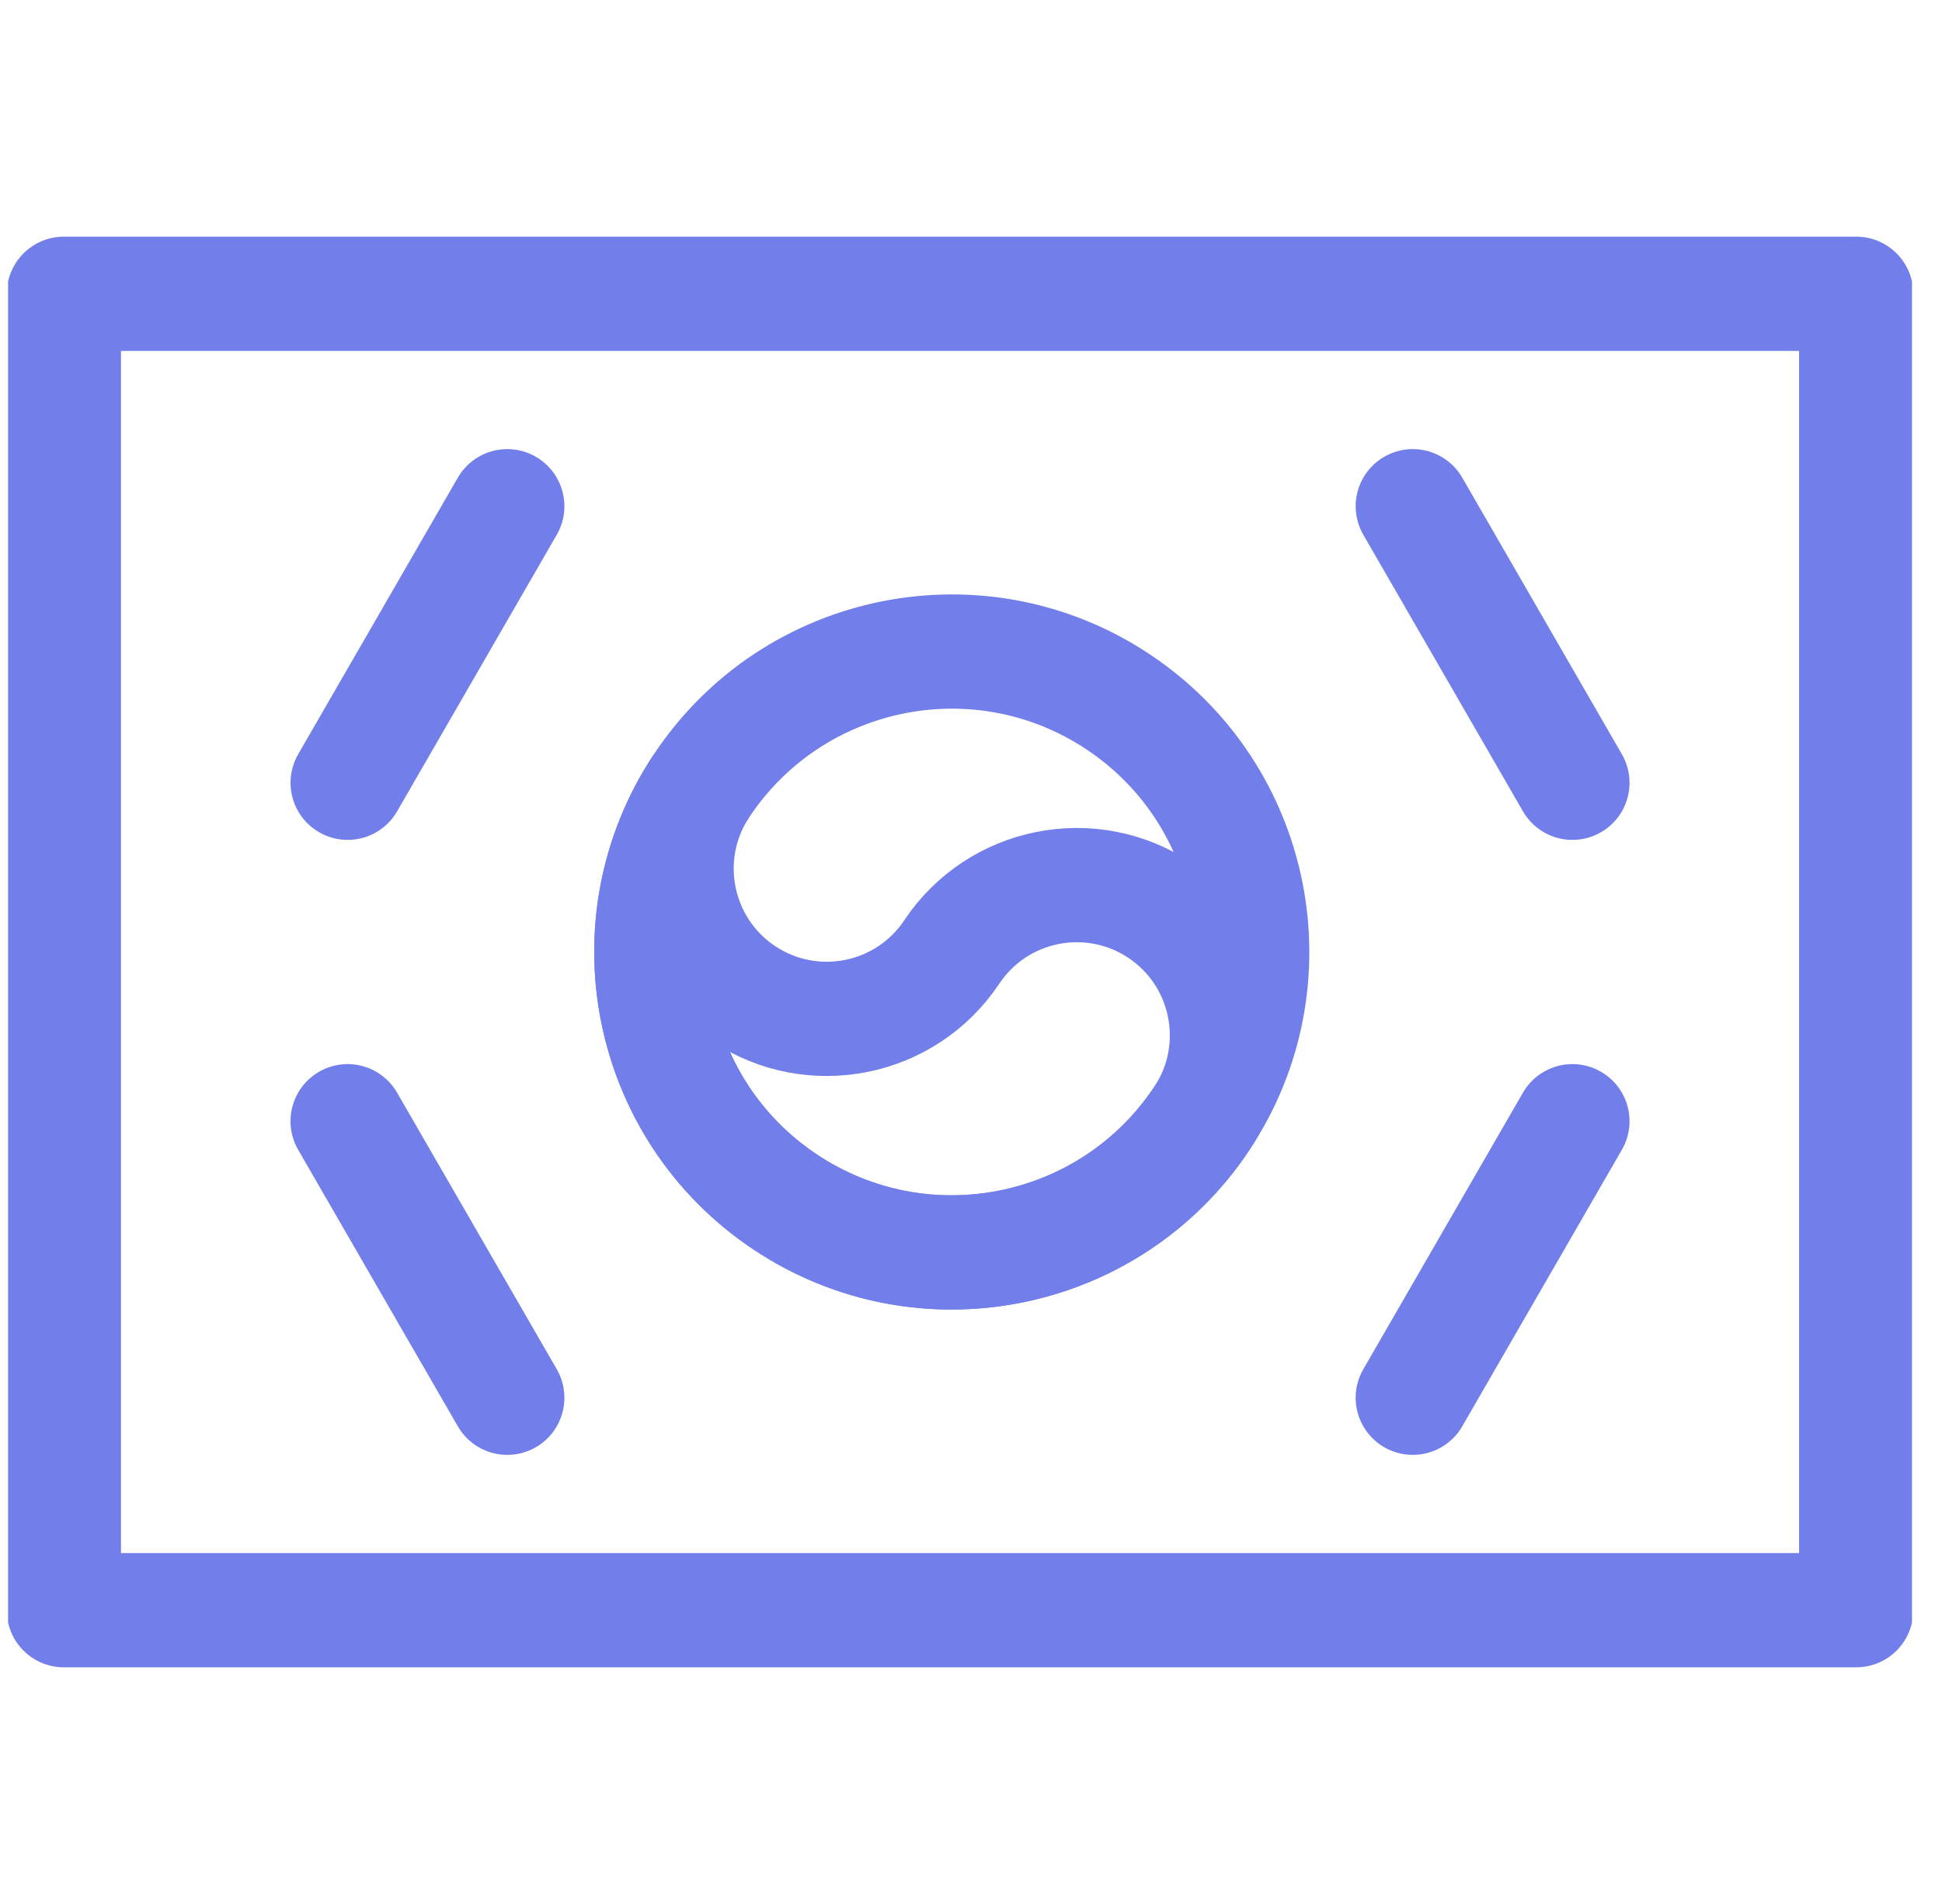
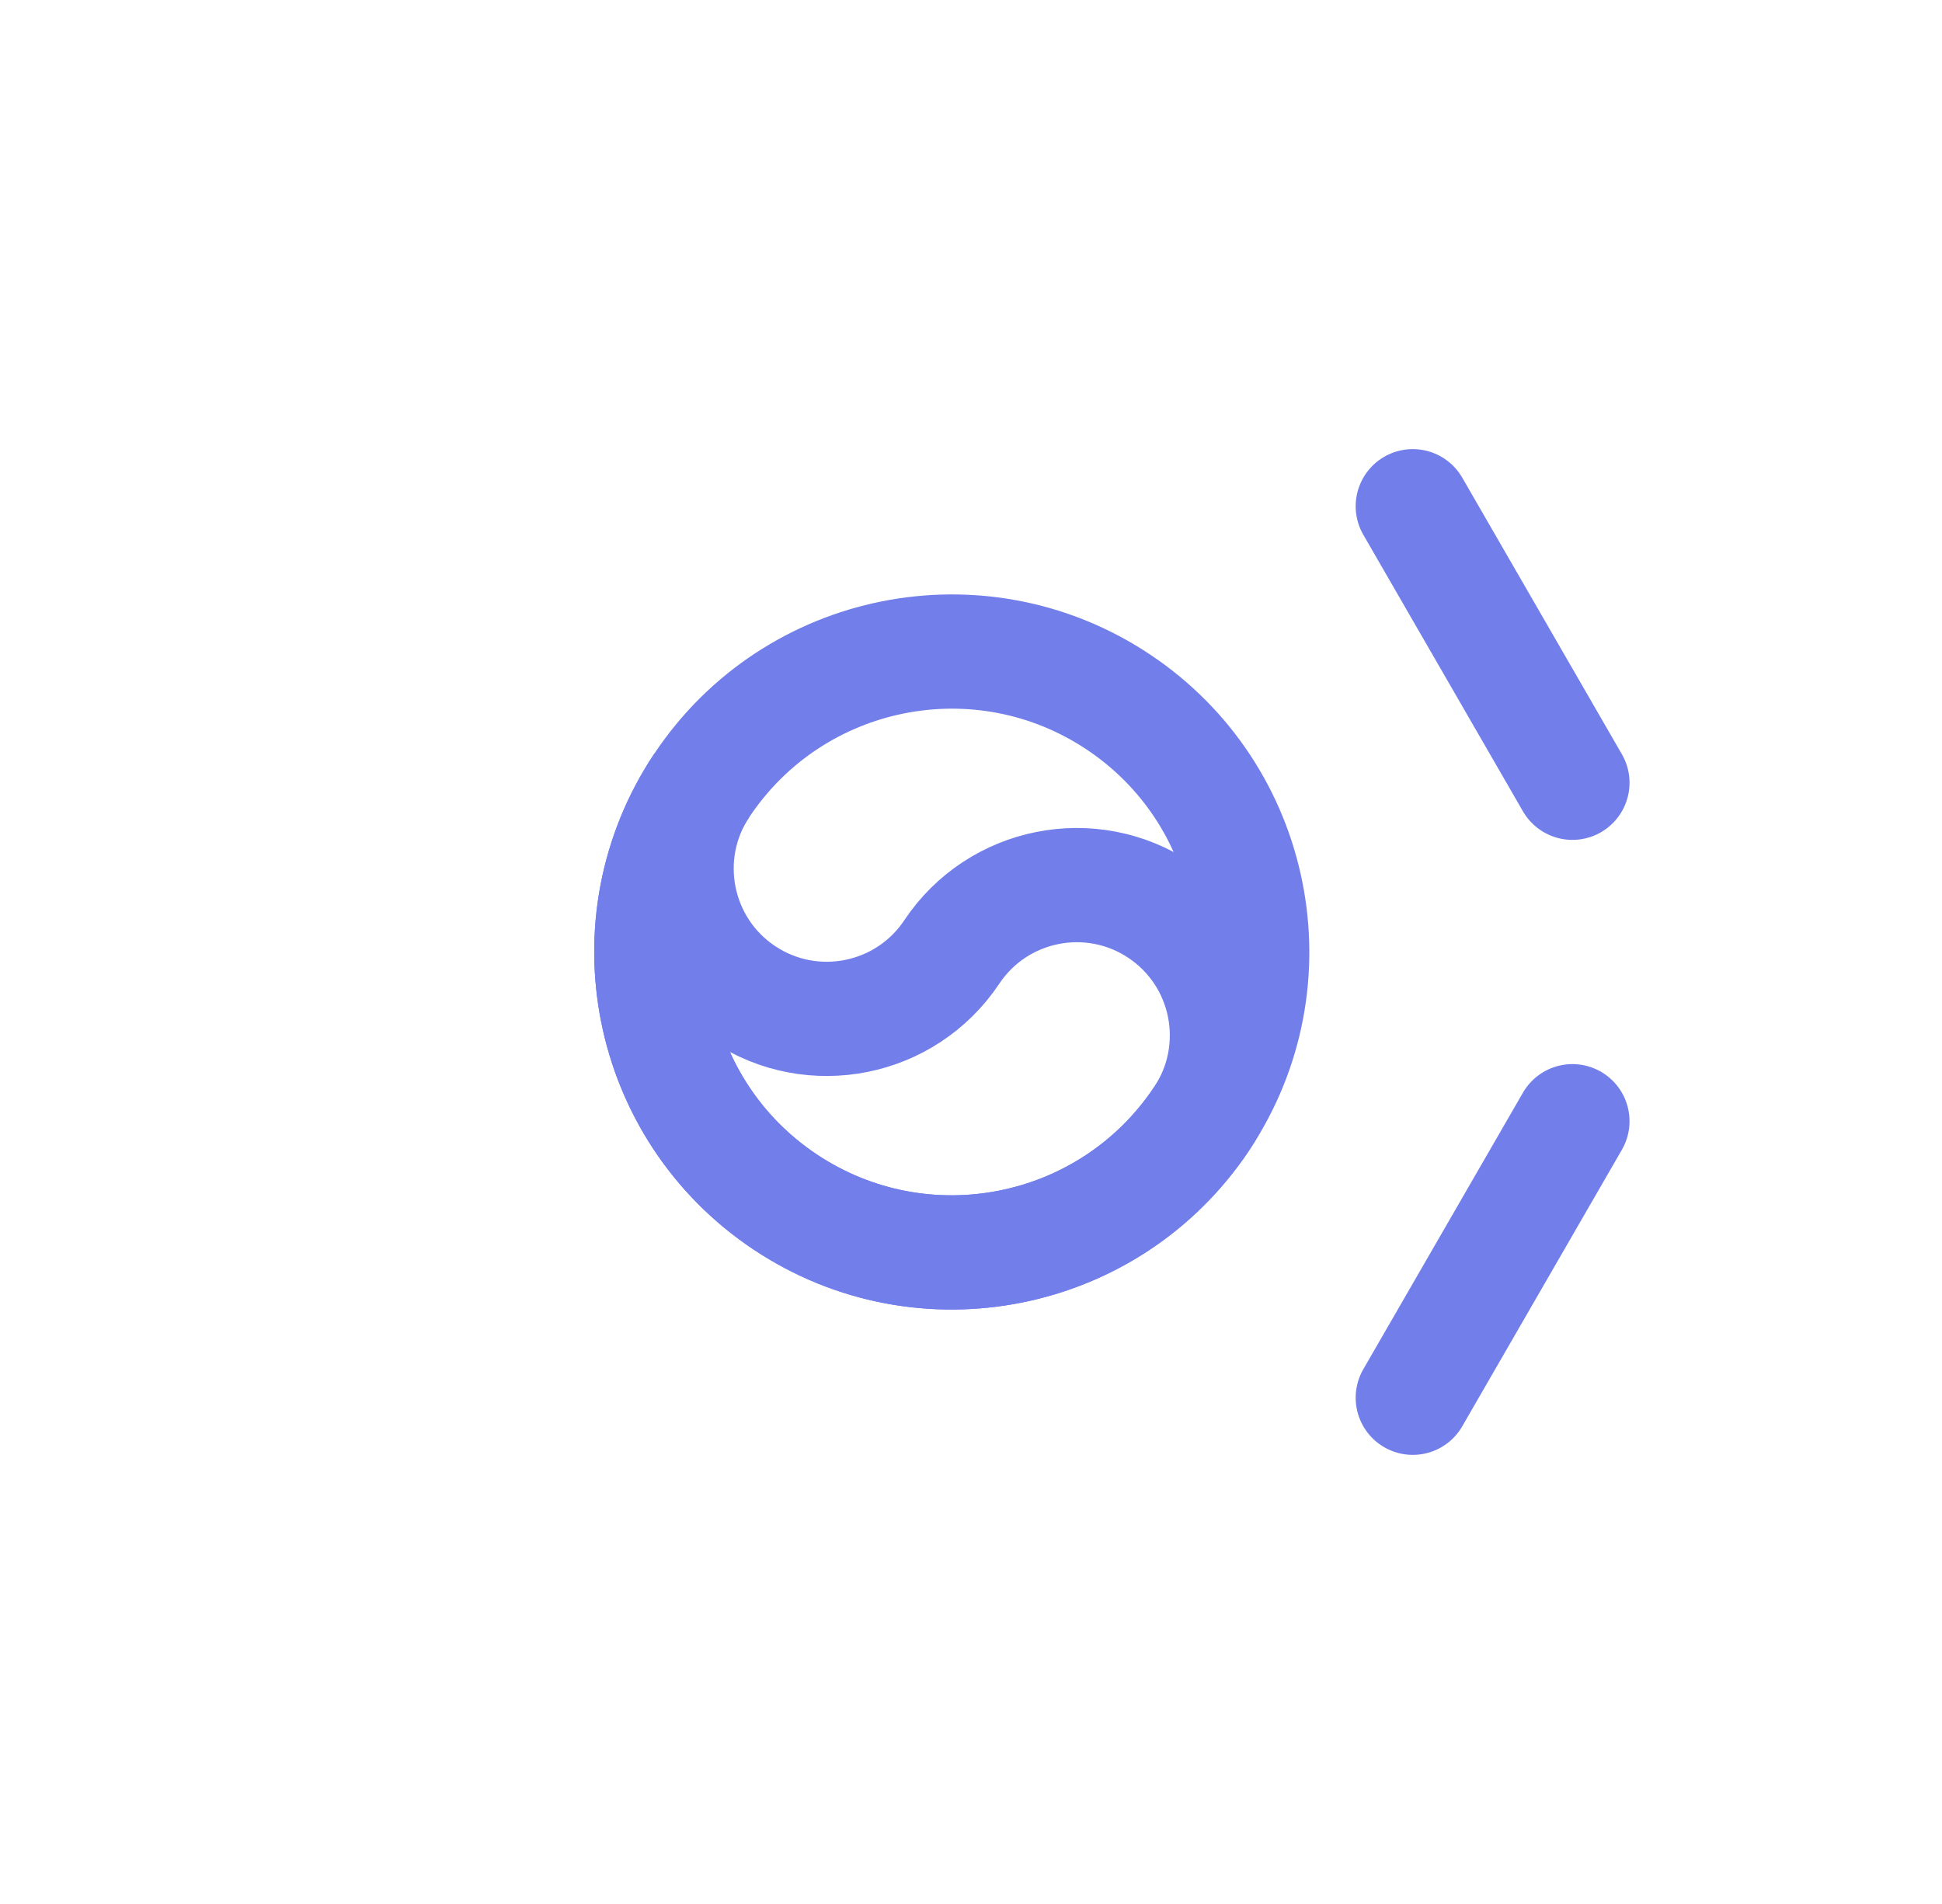
<svg xmlns="http://www.w3.org/2000/svg" width="51" height="50" viewBox="0 0 51 50" fill="none">
  <g clip-path="url(#clip0_722_7903)">
-     <path d="M1.677 42.285H48.747V7.715H1.677V42.285Z" stroke="#727FEA" stroke-width="3" stroke-miterlimit="22.926" stroke-linecap="round" stroke-linejoin="round" />
    <path d="M29.371 18.436C25.746 16.019 20.848 16.999 18.431 20.624C16.014 24.249 16.994 29.147 20.619 31.564C24.244 33.981 29.142 33.001 31.559 29.376C33.976 25.751 32.996 20.853 29.371 18.436Z" stroke="#727FEA" stroke-width="3" stroke-miterlimit="22.926" />
    <path d="M18.431 20.624C17.223 22.436 17.713 24.886 19.525 26.094C21.337 27.302 23.787 26.812 24.995 25C26.203 23.188 28.653 22.698 30.465 23.906C32.277 25.114 32.767 27.564 31.559 29.376C29.143 33.001 24.243 33.98 20.619 31.564C16.994 29.148 16.014 24.248 18.431 20.624Z" stroke="#727FEA" stroke-width="3" stroke-miterlimit="22.926" />
    <path d="M41.294 20.556L37.102 13.294" stroke="#727FEA" stroke-width="3" stroke-miterlimit="22.926" stroke-linecap="round" stroke-linejoin="round" />
-     <path d="M13.322 36.706L9.129 29.444" stroke="#727FEA" stroke-width="3" stroke-miterlimit="22.926" stroke-linecap="round" stroke-linejoin="round" />
    <path d="M37.102 36.706L41.294 29.444" stroke="#727FEA" stroke-width="3" stroke-miterlimit="22.926" stroke-linecap="round" stroke-linejoin="round" />
-     <path d="M9.13 20.556L13.322 13.294" stroke="#727FEA" stroke-width="3" stroke-miterlimit="22.926" stroke-linecap="round" stroke-linejoin="round" />
  </g>
  <defs>
    <clipPath id="clip0_722_7903">
      <rect width="50" height="50" fill="white" transform="translate(0.212)" />
    </clipPath>
  </defs>
</svg>